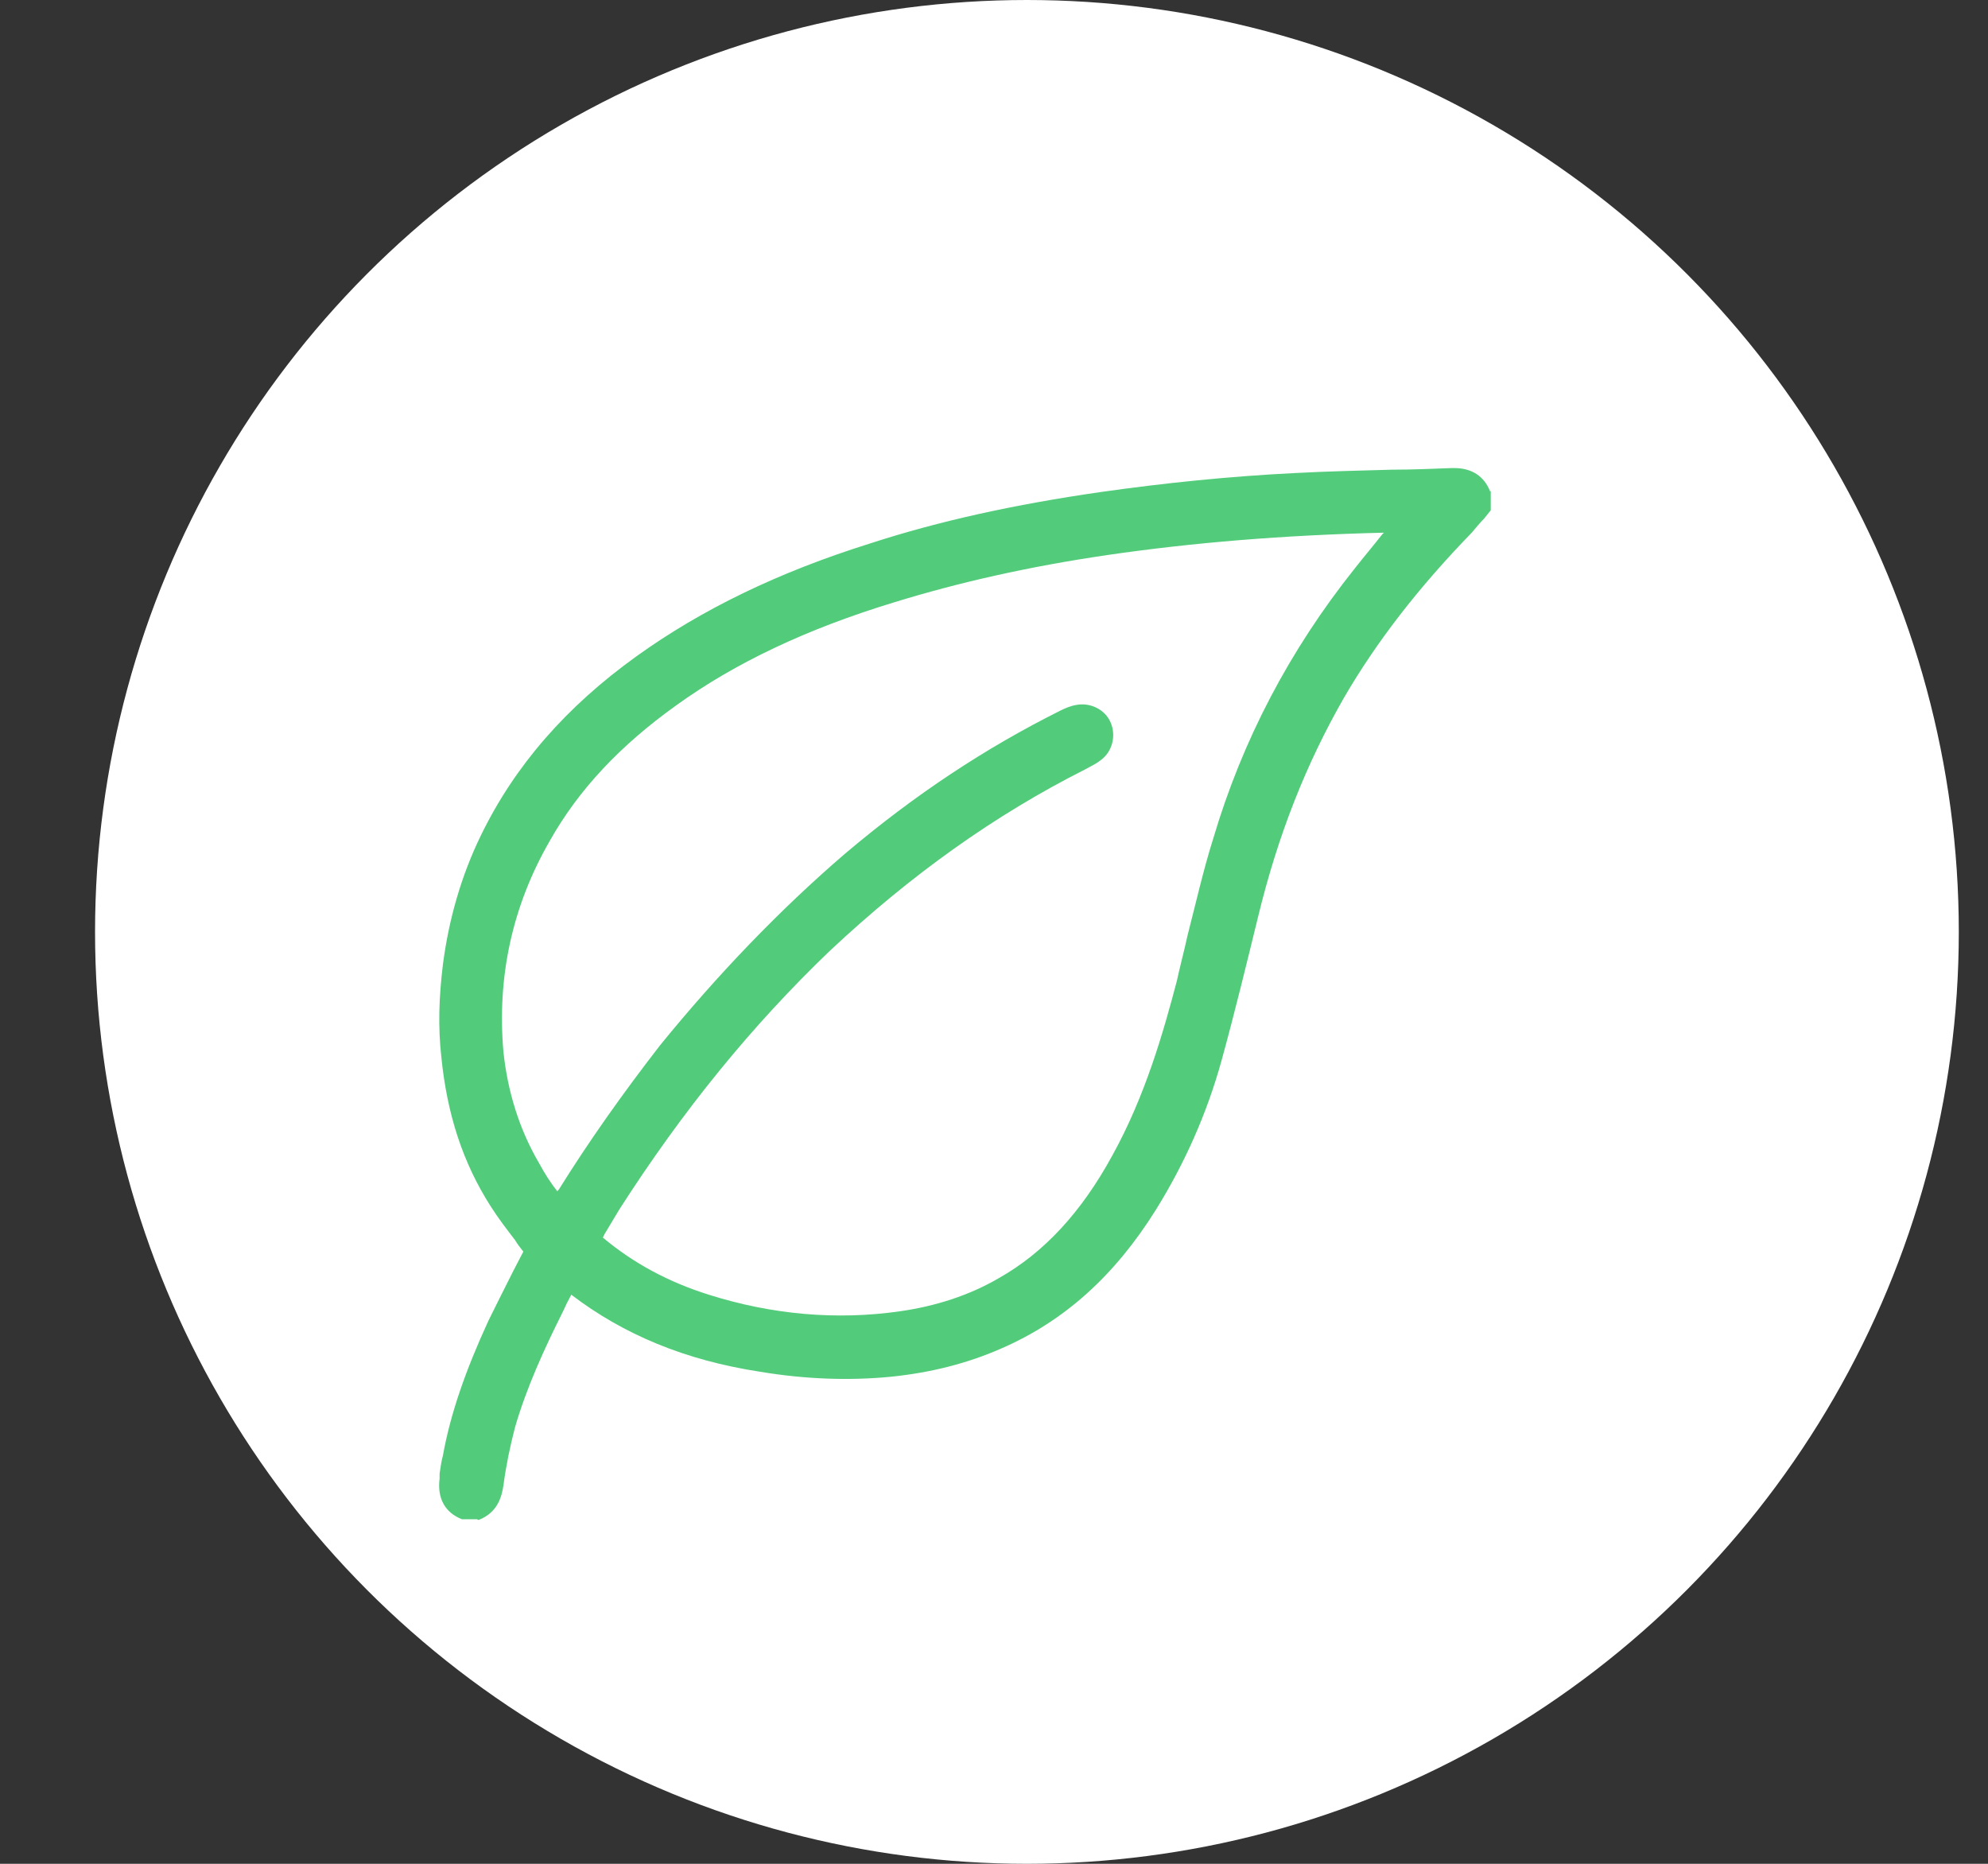
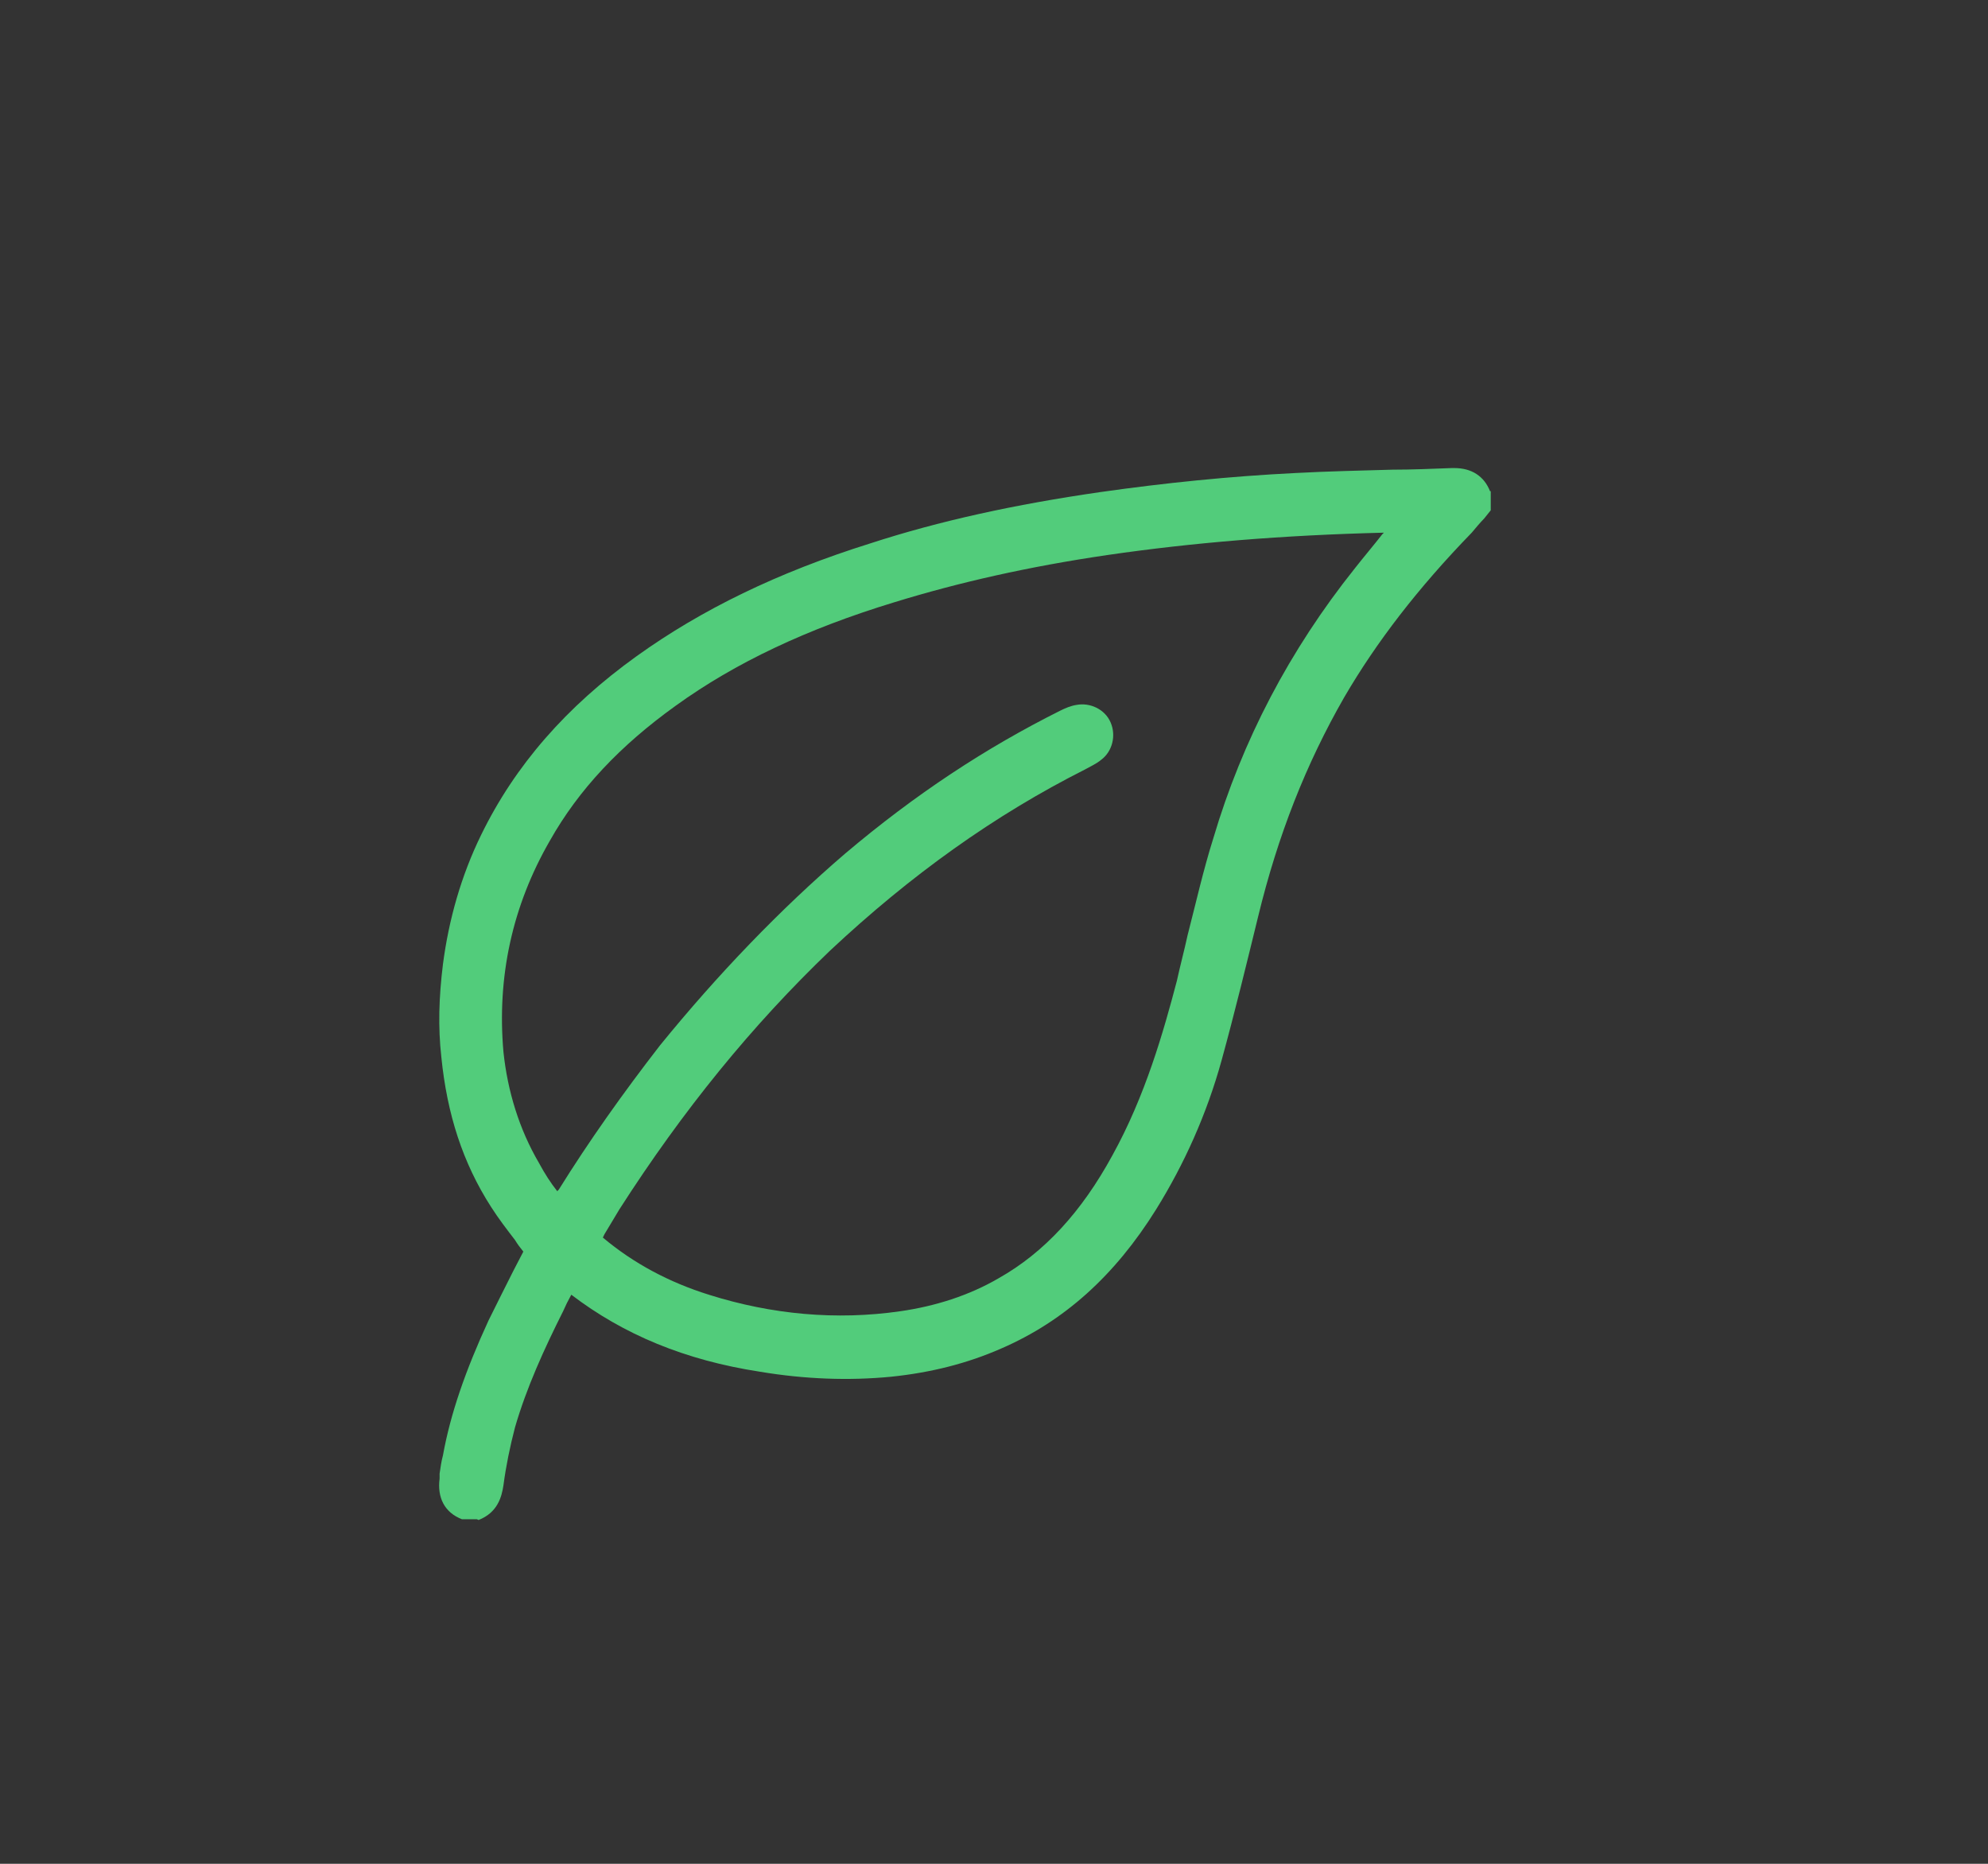
<svg xmlns="http://www.w3.org/2000/svg" width="16" height="15" viewBox="0 0 16 15" fill="none">
  <rect x="0" y="0" width="16" height="15" fill="#333333" stroke="none" />
-   <circle cx="8.265" cy="7.5" r="7.5" fill="white" />
  <path d="M11.992 3.953C11.945 3.833 11.845 3.767 11.705 3.767H11.685C11.525 3.773 11.365 3.78 11.205 3.78C10.952 3.787 10.685 3.793 10.425 3.807C9.898 3.833 9.372 3.887 8.858 3.96C8.165 4.06 7.558 4.193 7.005 4.373C6.258 4.607 5.645 4.907 5.125 5.28C4.558 5.687 4.145 6.16 3.872 6.72C3.712 7.047 3.612 7.4 3.565 7.76C3.532 8.027 3.525 8.267 3.552 8.507C3.598 8.967 3.725 9.36 3.952 9.713C4.012 9.807 4.078 9.893 4.145 9.98C4.165 10.013 4.185 10.04 4.212 10.073L4.132 10.227C4.065 10.36 3.998 10.493 3.932 10.627C3.745 11.033 3.625 11.38 3.565 11.713C3.552 11.76 3.545 11.813 3.538 11.86V11.9C3.518 12.053 3.578 12.173 3.718 12.227H3.838L3.852 12.233C4.005 12.173 4.038 12.047 4.052 11.953C4.072 11.8 4.105 11.64 4.145 11.487C4.238 11.167 4.378 10.86 4.532 10.553C4.552 10.507 4.572 10.467 4.598 10.42C5.018 10.74 5.512 10.947 6.118 11.04C6.478 11.1 6.832 11.113 7.172 11.08C7.492 11.047 7.785 10.973 8.058 10.853C8.565 10.633 8.972 10.267 9.305 9.733C9.532 9.367 9.712 8.967 9.832 8.533C9.938 8.147 10.032 7.76 10.125 7.38C10.285 6.72 10.512 6.147 10.818 5.613C11.078 5.167 11.412 4.733 11.845 4.287C11.878 4.247 11.912 4.207 11.945 4.173L11.998 4.107V3.953H11.992ZM9.558 7.527C9.532 7.647 9.498 7.773 9.472 7.893C9.365 8.3 9.218 8.82 8.952 9.3C8.705 9.753 8.405 10.08 8.038 10.287C7.798 10.427 7.525 10.513 7.245 10.553C6.732 10.627 6.212 10.58 5.705 10.42C5.385 10.32 5.098 10.167 4.852 9.96L4.865 9.933C4.905 9.867 4.945 9.8 4.985 9.733C5.498 8.933 6.052 8.253 6.678 7.653C7.332 7.04 8.005 6.56 8.732 6.193C8.778 6.167 8.825 6.147 8.865 6.113C8.952 6.047 8.985 5.92 8.938 5.813C8.892 5.707 8.772 5.653 8.665 5.673C8.618 5.68 8.572 5.7 8.532 5.72C7.932 6.02 7.365 6.393 6.798 6.873C6.278 7.32 5.778 7.84 5.312 8.413C5.012 8.8 4.738 9.187 4.498 9.573L4.485 9.587C4.432 9.52 4.385 9.447 4.338 9.36C4.178 9.087 4.085 8.78 4.052 8.467C3.998 7.86 4.125 7.287 4.425 6.767C4.658 6.353 4.992 6 5.438 5.68C5.918 5.333 6.498 5.06 7.198 4.847C7.718 4.687 8.278 4.56 8.912 4.467C9.598 4.367 10.325 4.307 11.138 4.287L11.125 4.3C11.052 4.393 10.978 4.48 10.905 4.573C10.378 5.233 9.998 5.96 9.765 6.747C9.685 7 9.625 7.267 9.558 7.527Z" fill="#52CC7B" />
</svg>